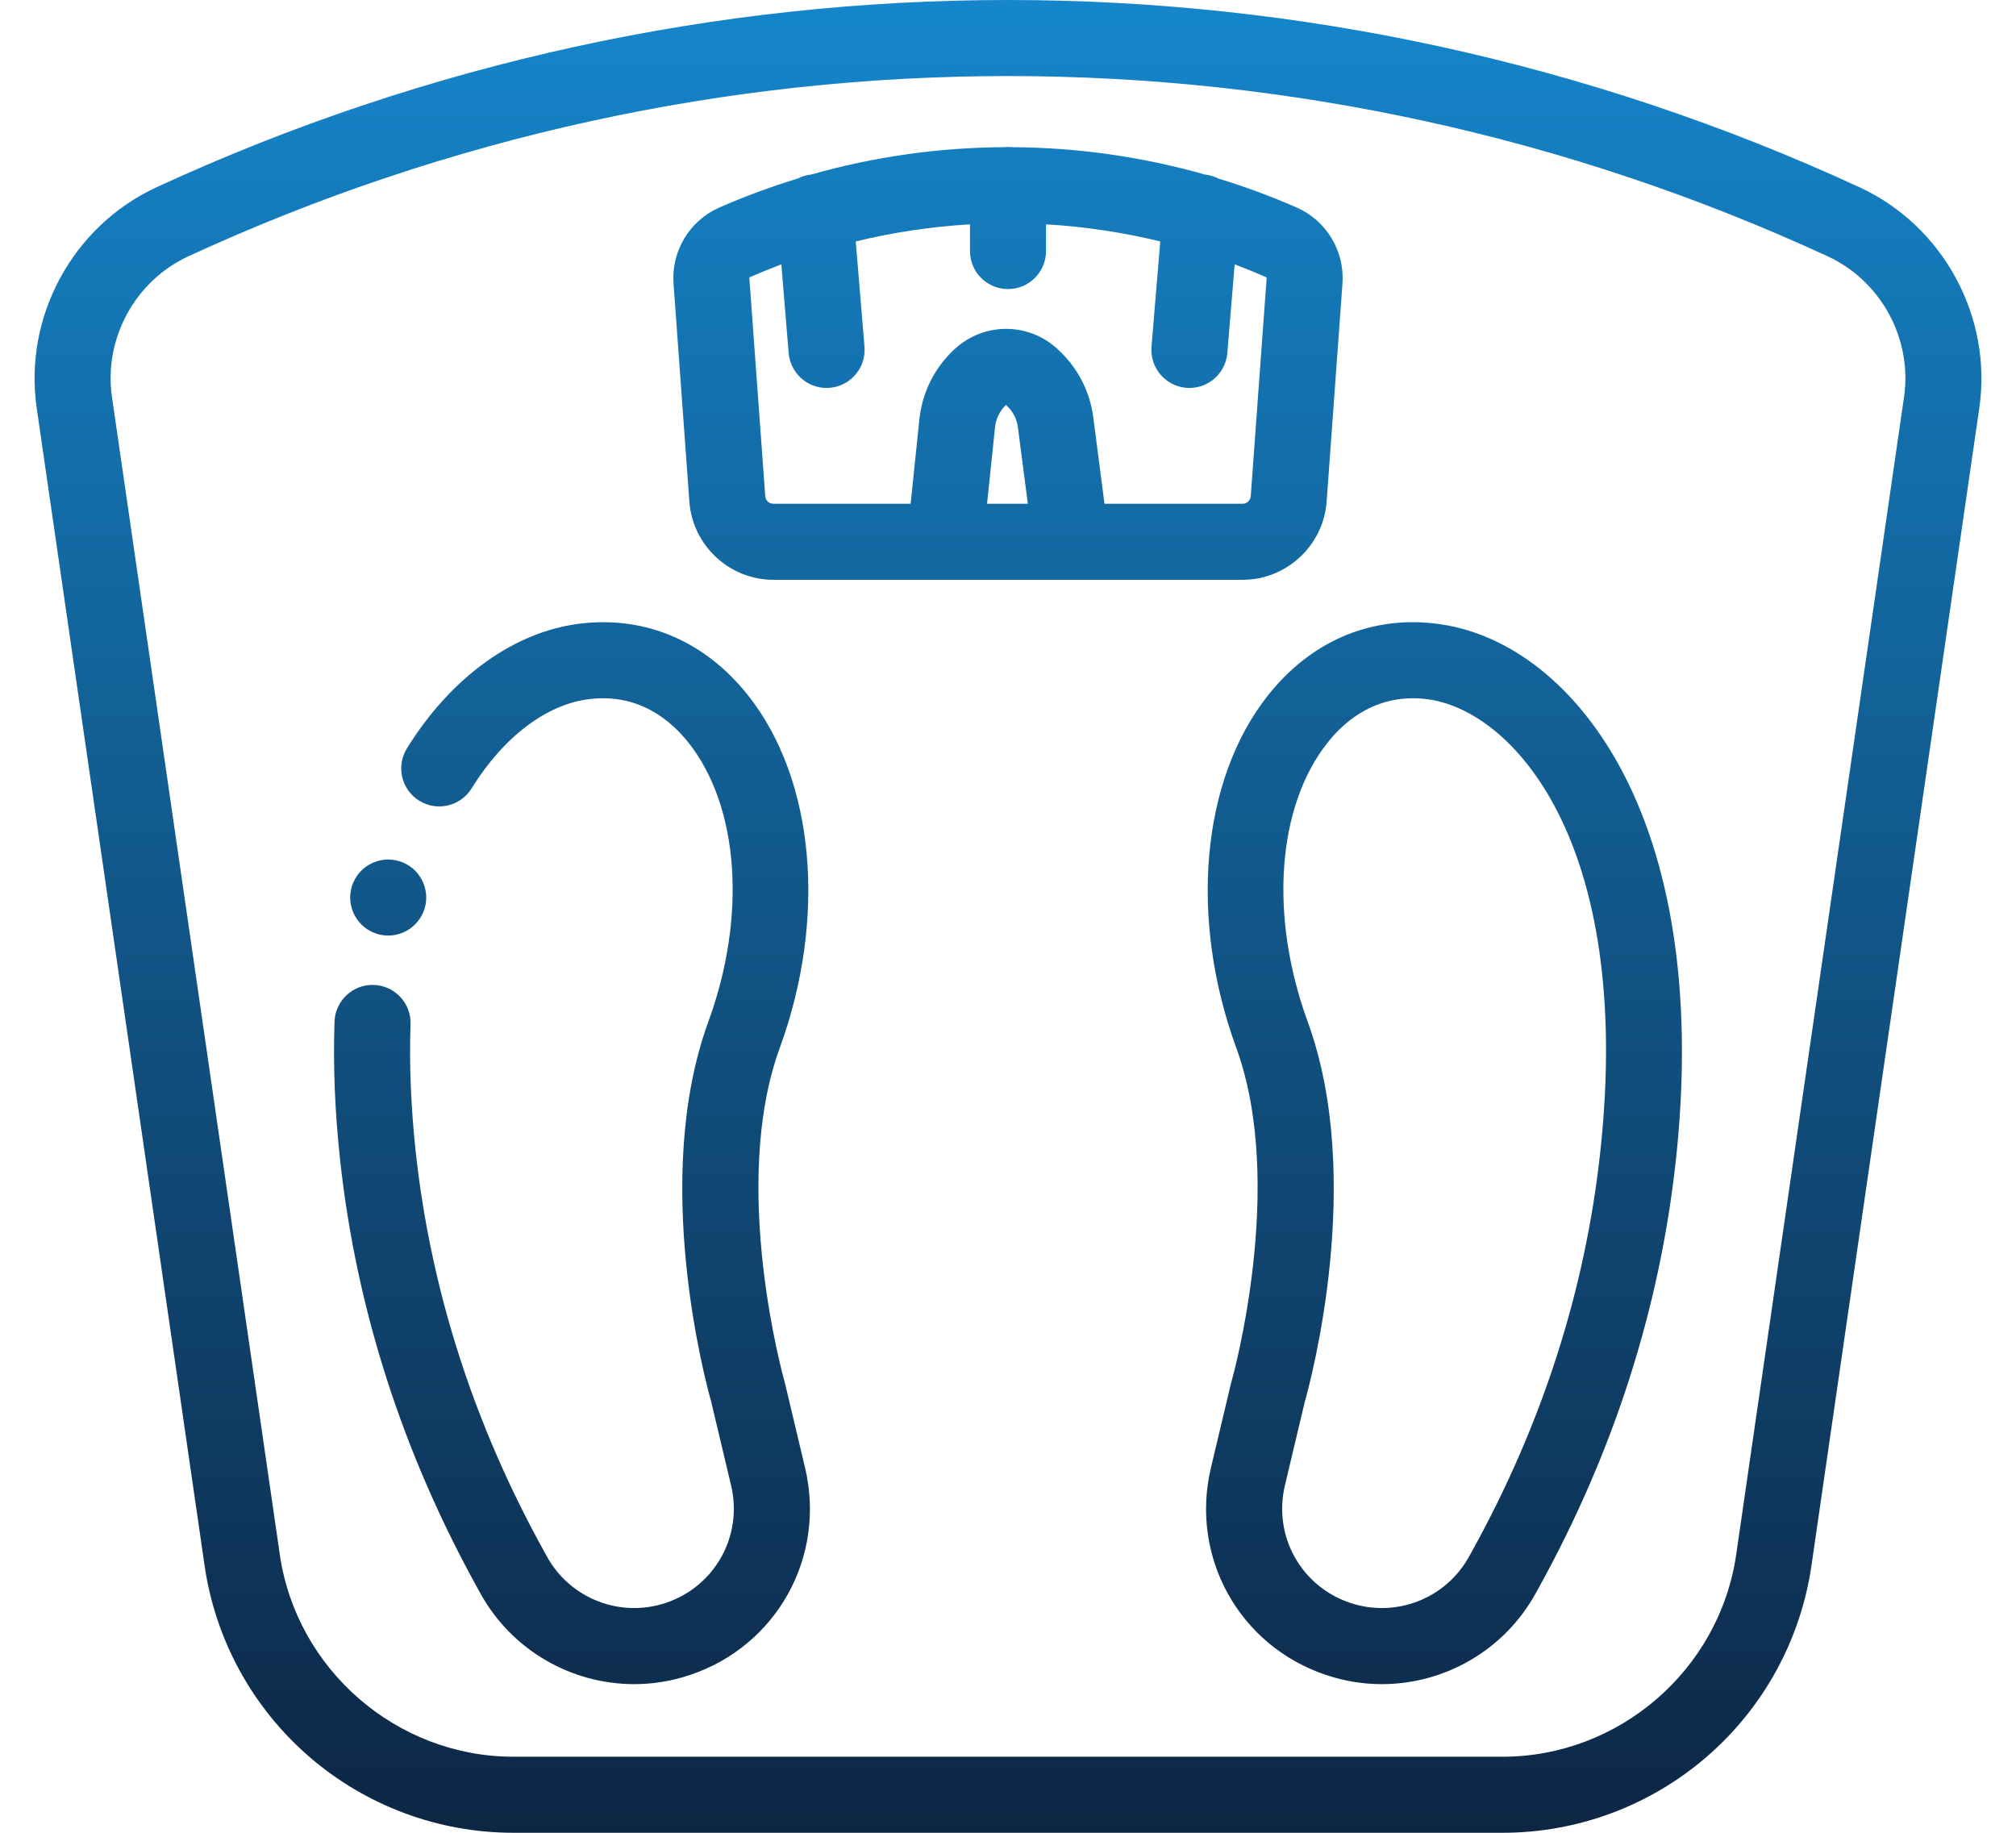
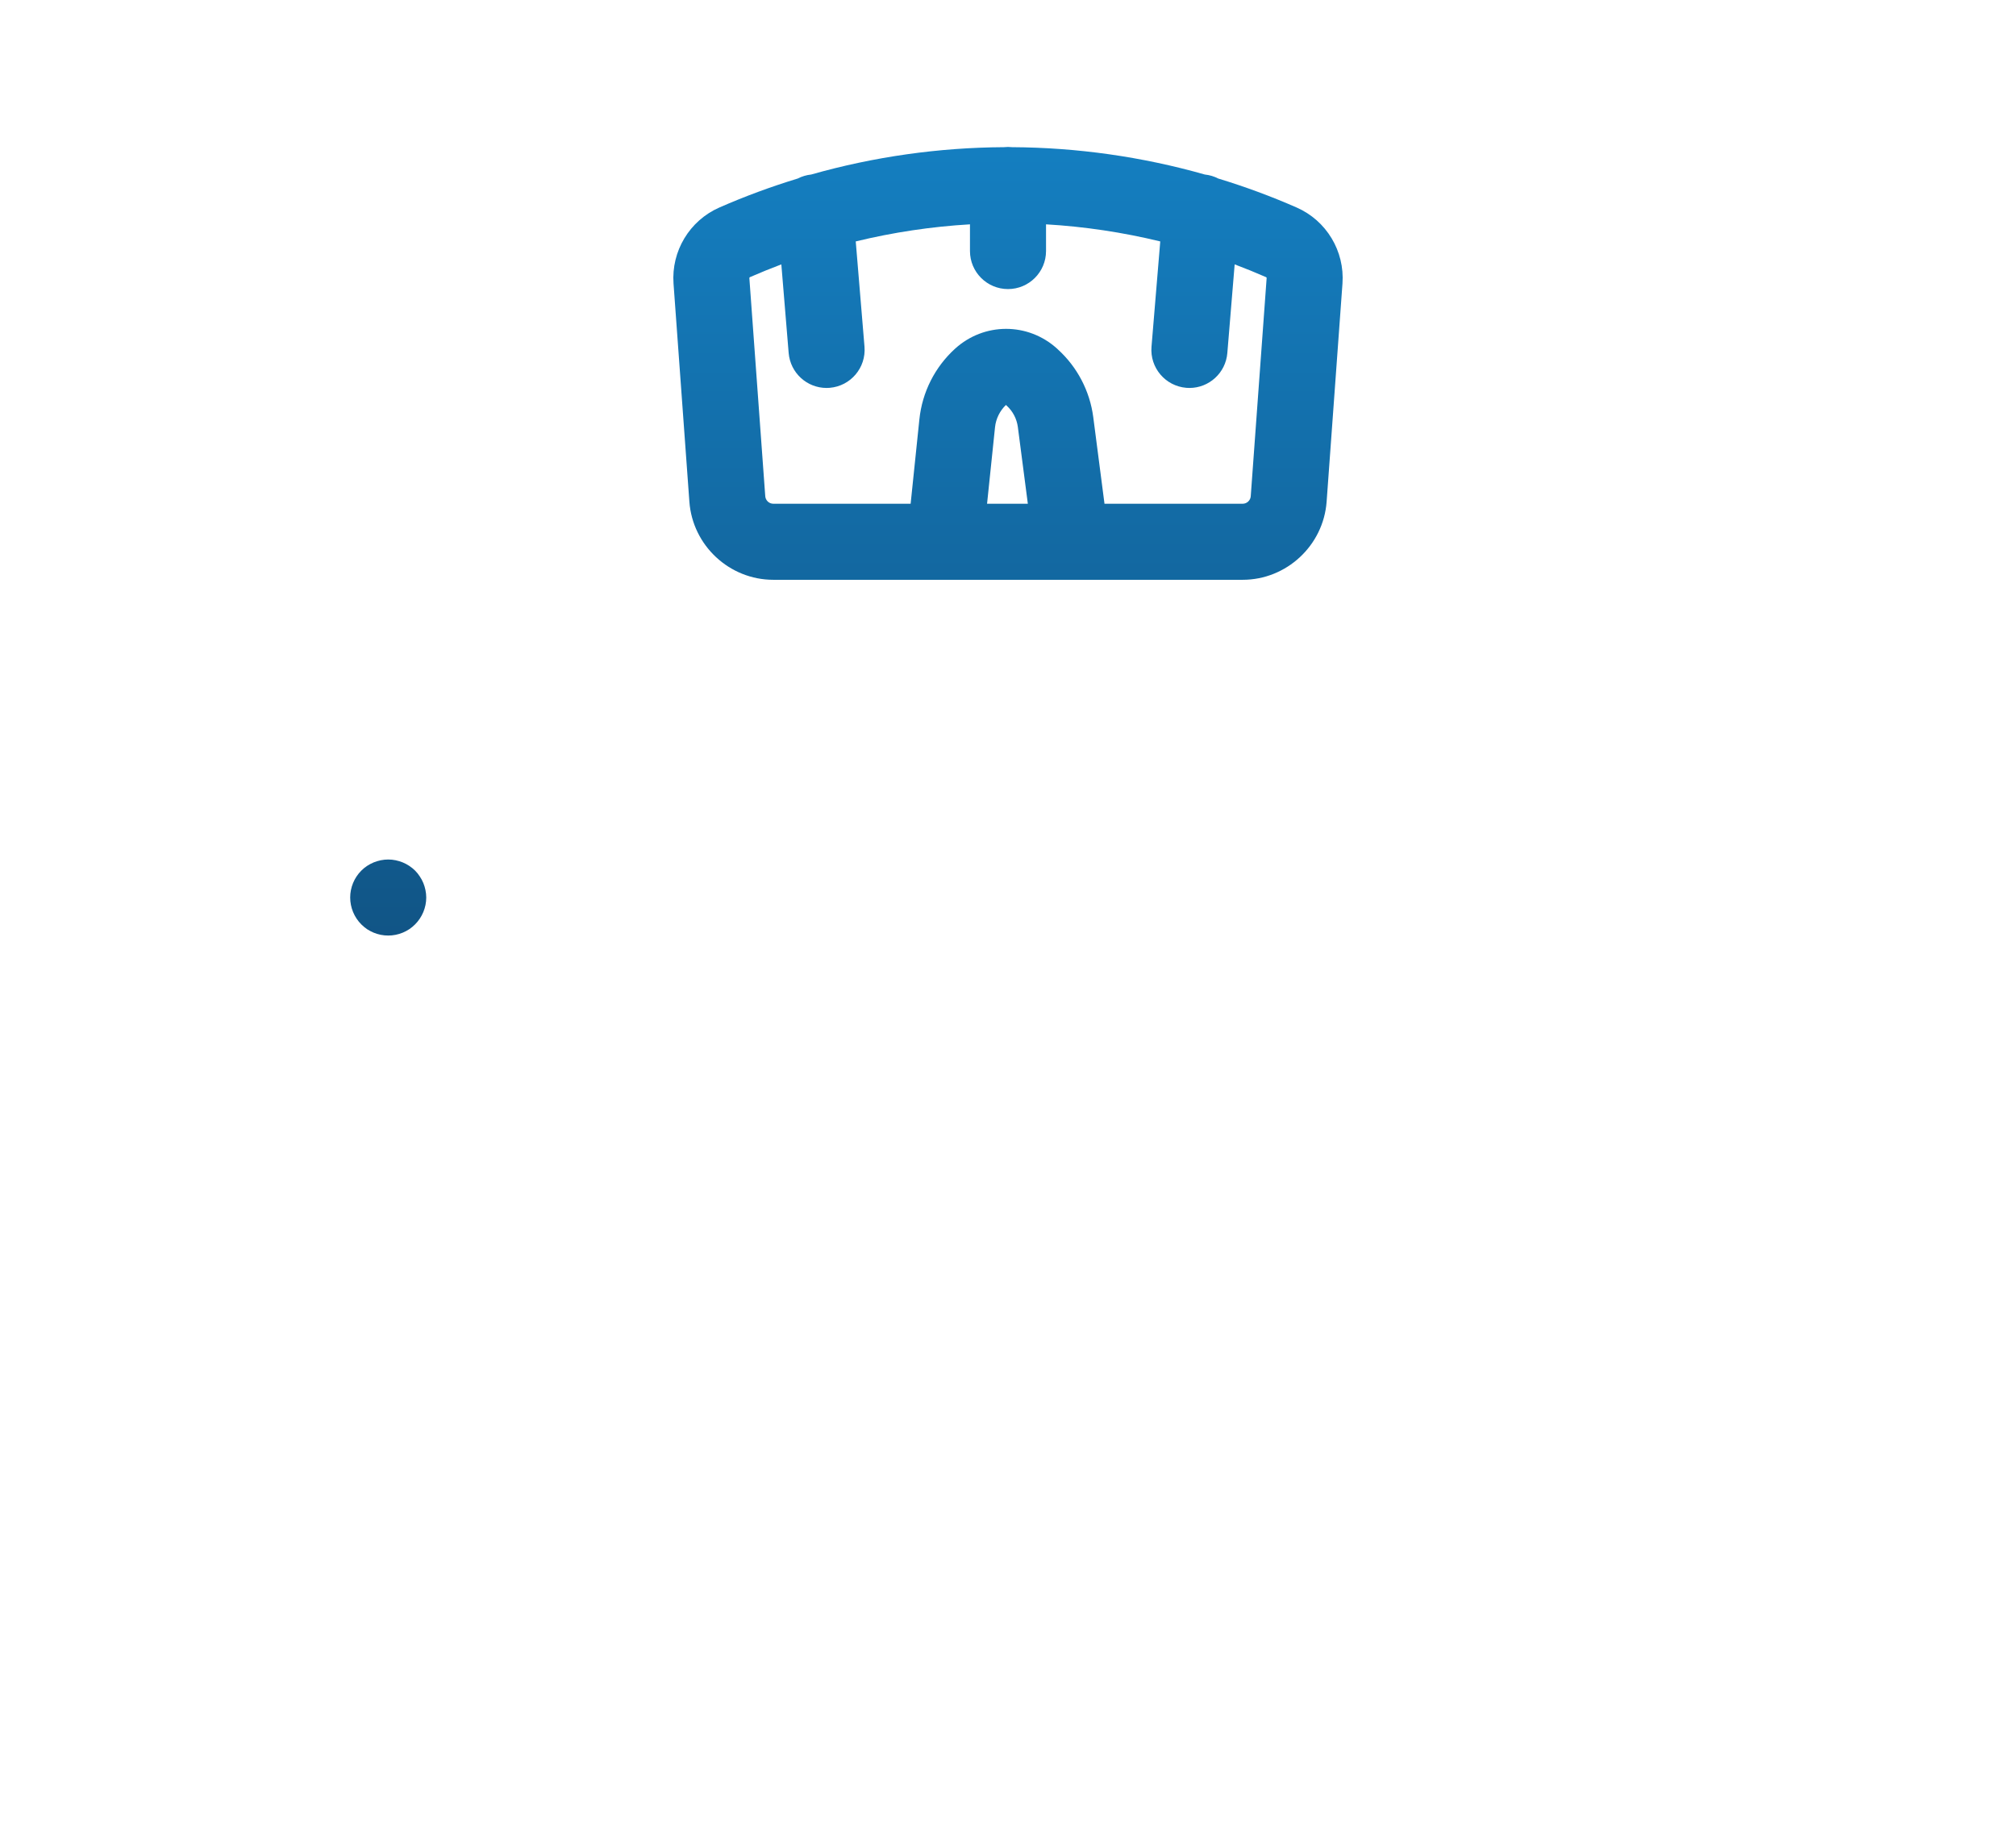
<svg xmlns="http://www.w3.org/2000/svg" width="44" height="40" viewBox="0 0 44 40" fill="none">
-   <path d="M40.583 4.086C28.774 -1.362 15.227 -1.362 3.417 4.086C1.588 4.93 0.512 6.912 0.801 8.905L4.465 34.167C4.699 35.787 5.511 37.268 6.748 38.339C7.985 39.41 9.568 40 11.205 40H32.795C34.432 40 36.015 39.41 37.252 38.339C38.49 37.268 39.301 35.787 39.536 34.167L43.199 8.905C43.488 6.912 42.413 4.93 40.583 4.086ZM41.556 8.667L37.893 33.929C37.528 36.444 35.337 38.34 32.795 38.34H11.205C8.664 38.34 6.472 36.443 6.107 33.929L2.444 8.667C2.259 7.395 2.946 6.132 4.112 5.593C9.797 2.971 15.897 1.66 22 1.66C28.101 1.66 34.205 2.971 39.888 5.593C41.055 6.132 41.741 7.395 41.556 8.667Z" fill="url(#paint0_linear_4785_518)" />
  <path d="M28.954 10.95L29.3 6.189C29.351 5.481 28.95 4.814 28.3 4.529C27.74 4.283 27.168 4.073 26.588 3.896C26.499 3.85 26.401 3.82 26.296 3.809C24.922 3.419 23.506 3.22 22.089 3.212C22.059 3.209 22.03 3.207 22 3.207C21.97 3.207 21.941 3.209 21.911 3.212C20.494 3.22 19.078 3.419 17.704 3.809C17.6 3.82 17.501 3.85 17.412 3.896C16.832 4.073 16.26 4.283 15.7 4.529C15.05 4.814 14.649 5.481 14.7 6.189L15.046 10.95C15.116 11.906 15.92 12.654 16.878 12.654H27.122C28.079 12.654 28.884 11.905 28.954 10.95ZM16.702 10.83L16.355 6.068C16.355 6.06 16.36 6.052 16.367 6.049C16.594 5.95 16.823 5.857 17.053 5.77L17.213 7.705C17.25 8.139 17.612 8.467 18.04 8.467C18.063 8.467 18.086 8.466 18.109 8.464C18.566 8.426 18.905 8.025 18.868 7.568L18.677 5.269C19.497 5.07 20.332 4.945 21.17 4.896V5.479C21.17 5.937 21.542 6.309 22 6.309C22.458 6.309 22.83 5.937 22.83 5.479V4.896C23.668 4.945 24.503 5.07 25.323 5.269L25.132 7.568C25.094 8.025 25.434 8.426 25.891 8.464C25.914 8.466 25.938 8.467 25.96 8.467C26.388 8.467 26.751 8.139 26.787 7.705L26.947 5.77C27.178 5.857 27.407 5.95 27.633 6.049C27.641 6.052 27.645 6.06 27.645 6.068L27.298 10.83C27.292 10.921 27.214 10.994 27.122 10.994H24.106L23.861 9.105C23.787 8.537 23.513 8.011 23.089 7.626L23.072 7.61C22.437 7.033 21.48 7.033 20.845 7.61C20.404 8.011 20.128 8.558 20.066 9.151L19.875 10.994H16.878C16.786 10.994 16.709 10.922 16.702 10.83ZM21.543 10.994L21.717 9.322C21.737 9.136 21.824 8.964 21.955 8.838L21.972 8.854C21.972 8.854 21.972 8.854 21.972 8.854C22.105 8.975 22.191 9.14 22.215 9.319L22.433 10.994H21.543Z" fill="url(#paint1_linear_4785_518)" />
-   <path d="M17.133 30.191C17.13 30.178 17.127 30.165 17.123 30.153C17.111 30.11 15.918 25.881 17.019 22.869C18.052 20.04 17.784 17.025 16.336 15.188C15.404 14.005 14.109 13.444 12.688 13.607C11.239 13.773 9.852 14.767 8.881 16.333C8.64 16.722 8.76 17.234 9.149 17.475C9.539 17.717 10.051 17.597 10.292 17.207C10.994 16.075 11.936 15.364 12.877 15.256C13.938 15.134 14.634 15.71 15.032 16.215C16.132 17.611 16.3 19.999 15.46 22.299C14.205 25.732 15.398 30.153 15.522 30.592L15.956 32.418C16.218 33.521 15.605 34.624 14.53 34.983C13.536 35.315 12.447 34.891 11.939 33.975L11.881 33.869C10.346 31.1 9.402 28.162 9.073 25.138C8.968 24.165 8.93 23.228 8.96 22.354C8.976 21.896 8.617 21.512 8.159 21.496C7.702 21.48 7.317 21.839 7.301 22.297C7.268 23.25 7.309 24.266 7.423 25.317C7.775 28.562 8.787 31.71 10.429 34.673L10.487 34.779C11.178 36.026 12.479 36.756 13.842 36.756C14.246 36.756 14.655 36.691 15.056 36.557C16.952 35.924 18.033 33.98 17.571 32.034L17.133 30.191Z" fill="url(#paint2_linear_4785_518)" />
-   <path d="M31.312 13.607C29.892 13.444 28.596 14.005 27.665 15.188C26.217 17.025 25.948 20.04 26.982 22.869C28.077 25.866 26.902 30.068 26.878 30.152C26.874 30.165 26.87 30.178 26.867 30.191L26.429 32.034C25.967 33.98 27.048 35.924 28.945 36.557C29.345 36.691 29.754 36.756 30.159 36.756C31.521 36.756 32.823 36.026 33.514 34.779L33.572 34.674C35.214 31.71 36.225 28.562 36.577 25.317C36.942 21.95 36.548 19.037 35.437 16.893C34.452 14.992 32.948 13.795 31.312 13.607ZM34.927 25.138C34.599 28.162 33.654 31.099 32.12 33.869L32.061 33.975C31.554 34.891 30.464 35.315 29.47 34.983C28.395 34.624 27.782 33.521 28.044 32.418L28.478 30.592C28.603 30.153 29.795 25.732 28.541 22.299C27.701 19.999 27.868 17.611 28.969 16.215C29.366 15.71 30.063 15.134 31.123 15.256C32.985 15.47 35.664 18.342 34.927 25.138Z" fill="url(#paint3_linear_4785_518)" />
  <path d="M8.011 20.279C8.057 20.308 8.105 20.334 8.155 20.355C8.205 20.376 8.257 20.391 8.31 20.402C8.364 20.413 8.418 20.418 8.473 20.418C8.527 20.418 8.582 20.413 8.635 20.402C8.688 20.391 8.74 20.376 8.79 20.355C8.84 20.334 8.889 20.308 8.933 20.279C8.979 20.248 9.021 20.213 9.059 20.175C9.214 20.02 9.303 19.807 9.303 19.588C9.303 19.534 9.297 19.48 9.286 19.426C9.275 19.373 9.26 19.321 9.239 19.271C9.218 19.22 9.192 19.172 9.162 19.128C9.133 19.082 9.098 19.04 9.06 19.001C9.021 18.963 8.979 18.928 8.933 18.898C8.889 18.869 8.841 18.843 8.79 18.822C8.74 18.802 8.688 18.786 8.635 18.775C8.528 18.753 8.417 18.753 8.31 18.775C8.257 18.786 8.205 18.802 8.155 18.822C8.105 18.843 8.057 18.869 8.012 18.898C7.967 18.928 7.924 18.963 7.886 19.001C7.847 19.04 7.813 19.082 7.782 19.128C7.753 19.172 7.727 19.22 7.706 19.271C7.685 19.321 7.67 19.373 7.659 19.426C7.648 19.48 7.643 19.534 7.643 19.588C7.643 19.807 7.731 20.02 7.886 20.175C7.924 20.213 7.967 20.248 8.011 20.279Z" fill="url(#paint4_linear_4785_518)" />
  <defs>
    <linearGradient id="paint0_linear_4785_518" x1="22" y1="0" x2="22" y2="40" gradientUnits="userSpaceOnUse">
      <stop stop-color="#1586CB" />
      <stop offset="1" stop-color="#0D2644" />
    </linearGradient>
    <linearGradient id="paint1_linear_4785_518" x1="22" y1="0" x2="22" y2="40" gradientUnits="userSpaceOnUse">
      <stop stop-color="#1586CB" />
      <stop offset="1" stop-color="#0D2644" />
    </linearGradient>
    <linearGradient id="paint2_linear_4785_518" x1="22" y1="0" x2="22" y2="40" gradientUnits="userSpaceOnUse">
      <stop stop-color="#1586CB" />
      <stop offset="1" stop-color="#0D2644" />
    </linearGradient>
    <linearGradient id="paint3_linear_4785_518" x1="22" y1="0" x2="22" y2="40" gradientUnits="userSpaceOnUse">
      <stop stop-color="#1586CB" />
      <stop offset="1" stop-color="#0D2644" />
    </linearGradient>
    <linearGradient id="paint4_linear_4785_518" x1="22" y1="0" x2="22" y2="40" gradientUnits="userSpaceOnUse">
      <stop stop-color="#1586CB" />
      <stop offset="1" stop-color="#0D2644" />
    </linearGradient>
  </defs>
</svg>